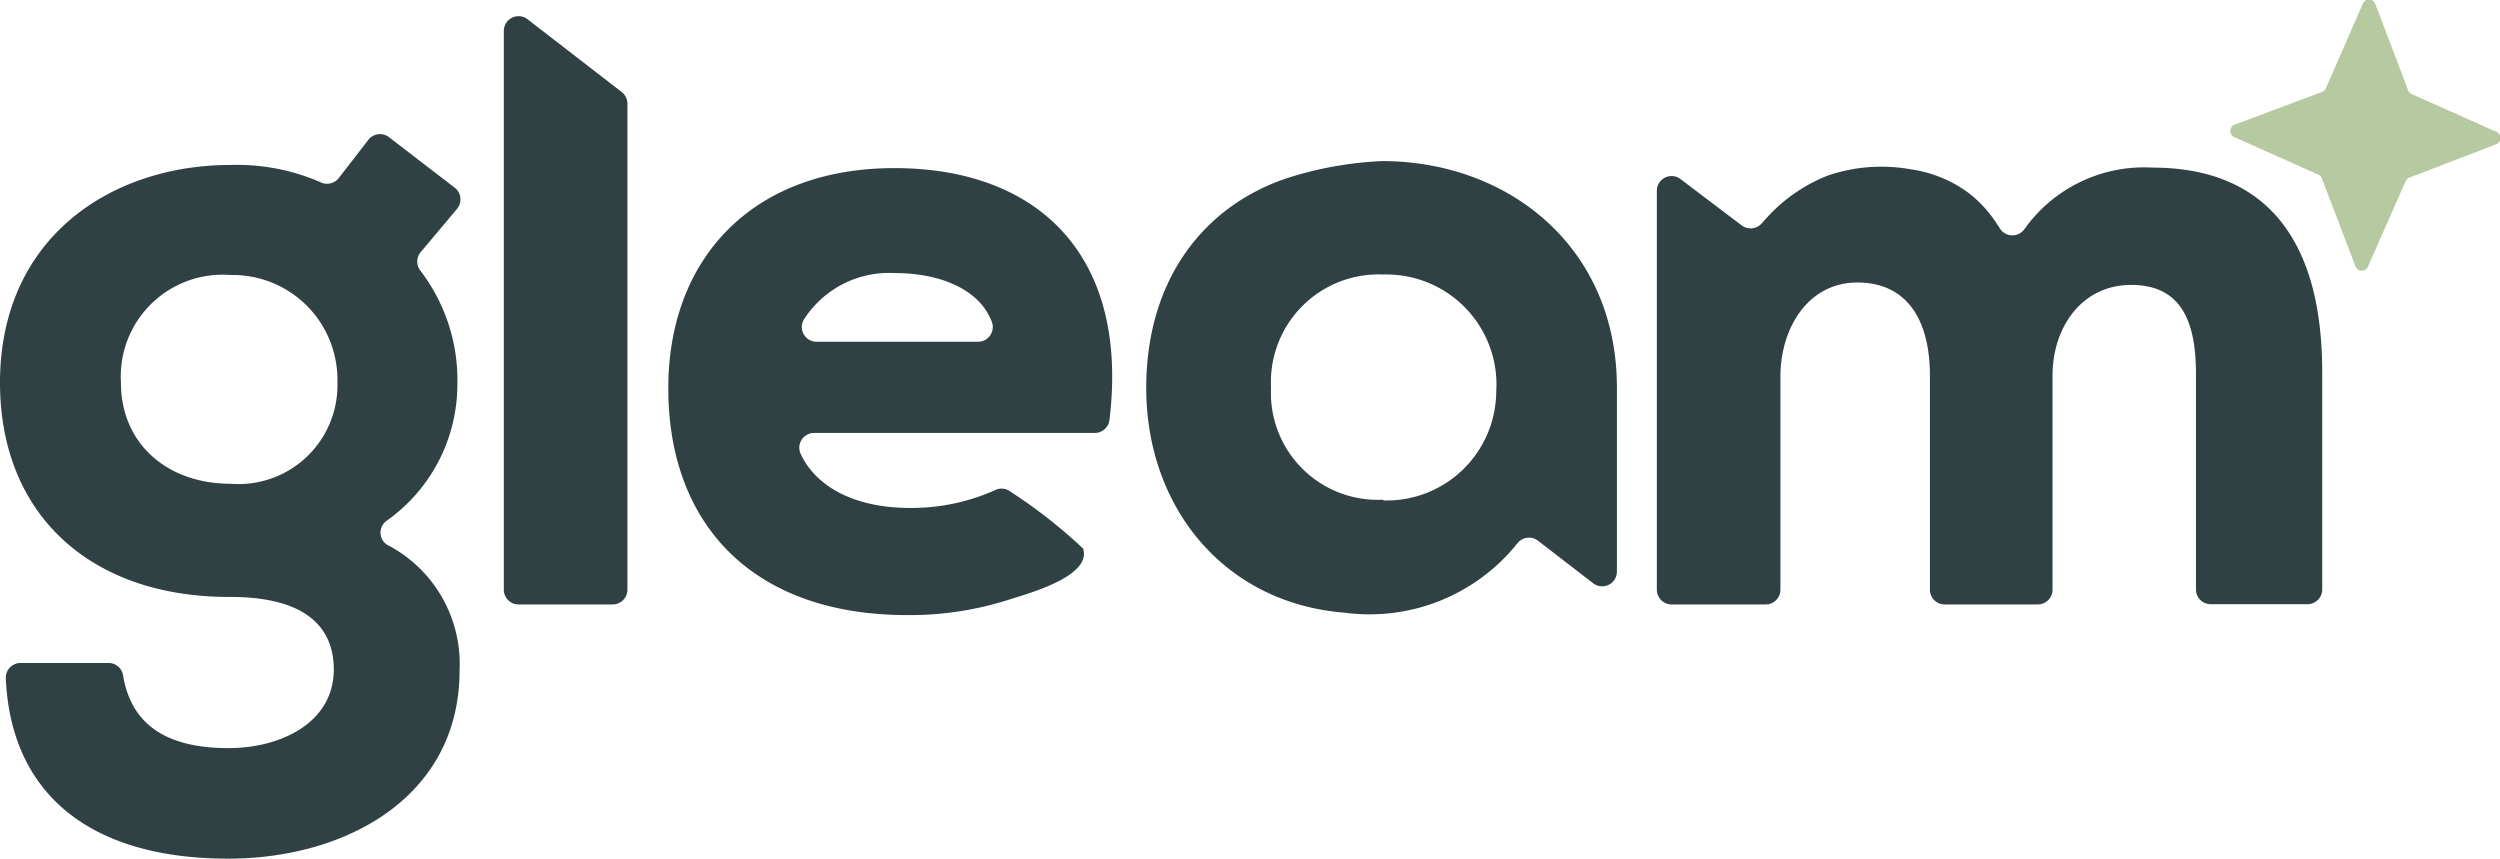
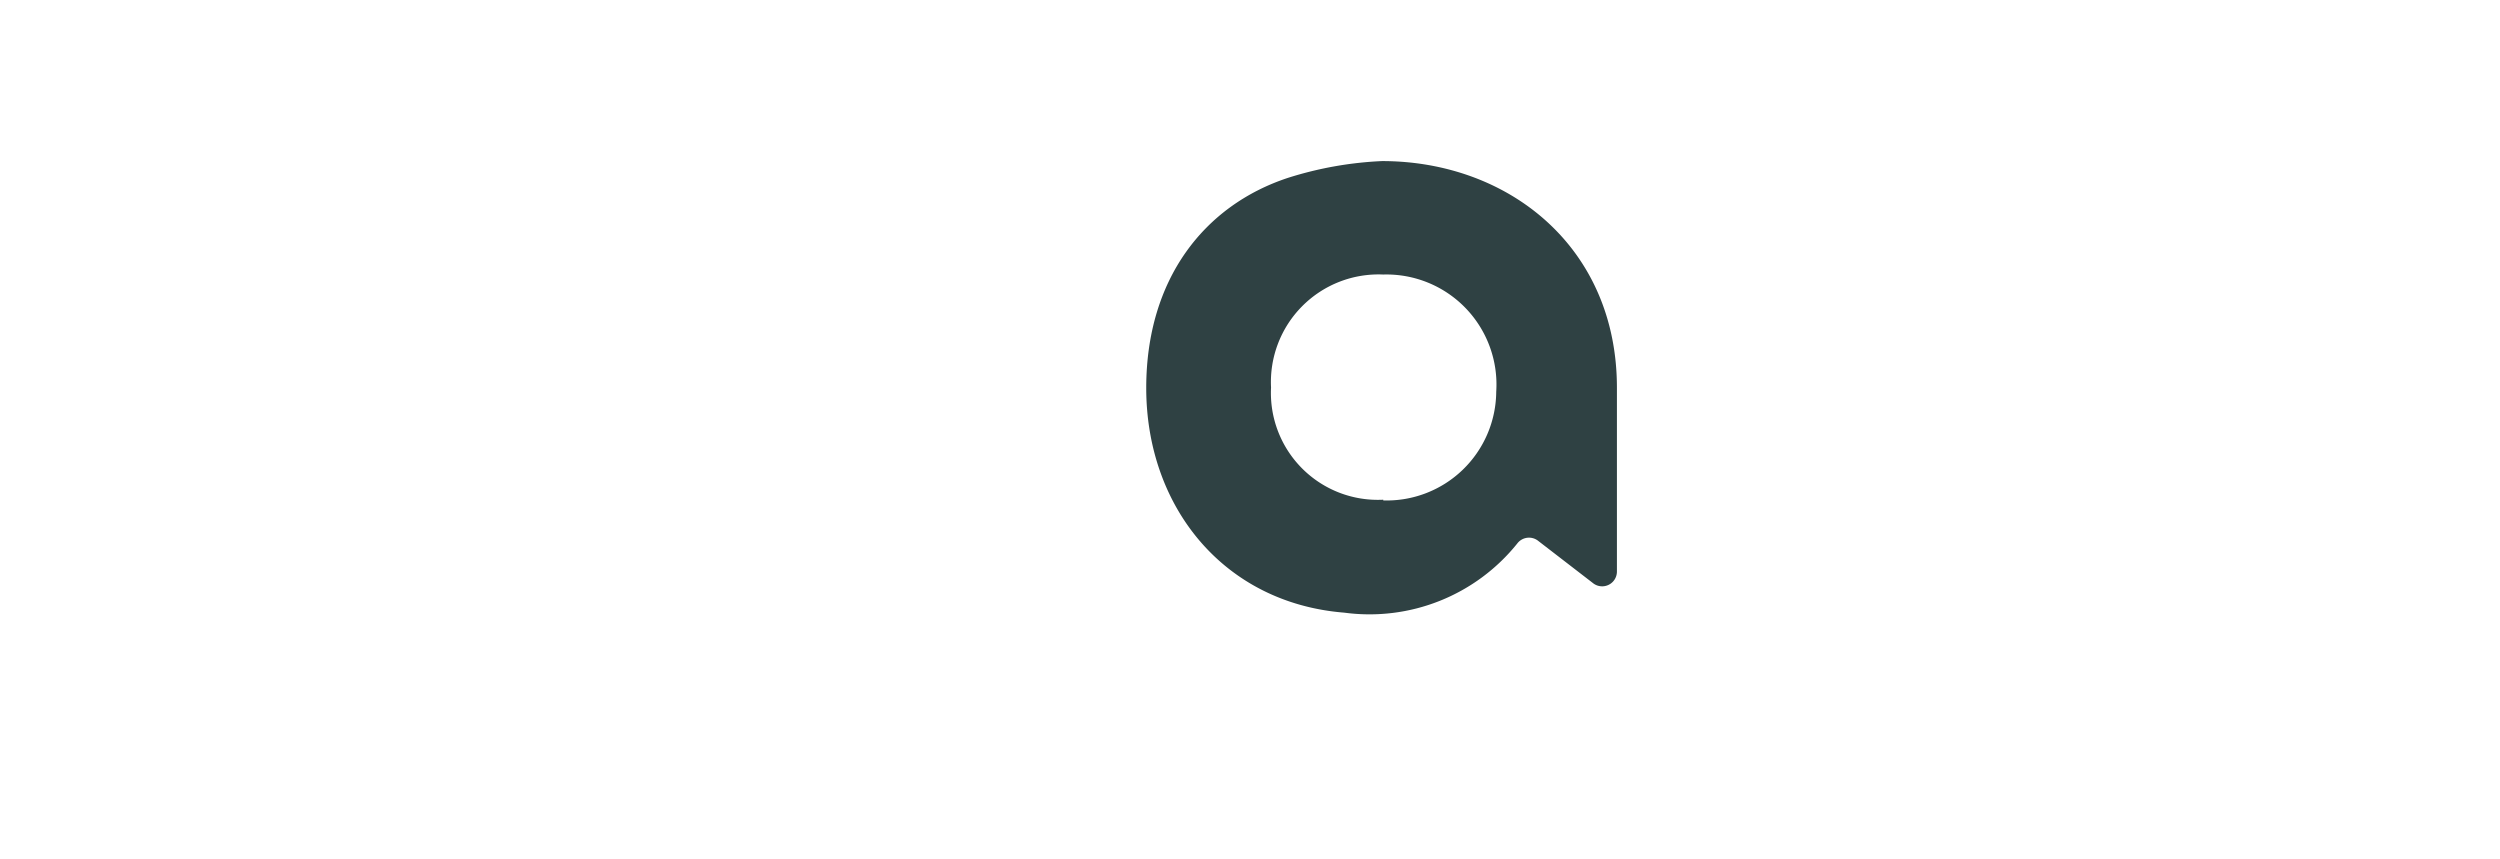
<svg xmlns="http://www.w3.org/2000/svg" id="Layer_1" data-name="Layer 1" viewBox="0 0 103.36 35.51">
  <defs>
    <style>.cls-1{fill:#b6c9a1;}.cls-2{fill:#2f4143;}.cls-3{fill:none;}</style>
  </defs>
  <title>Artboard 5</title>
-   <path class="cls-1" d="M95.87,7.23,92.4,5.68a.28.28,0,0,1,0-.53L96,3.8a.28.28,0,0,0,.16-.15L97.68.17a.28.28,0,0,1,.53,0l1.35,3.56a.28.28,0,0,0,.15.16l3.48,1.55a.28.28,0,0,1,0,.53L99.62,7.34a.28.28,0,0,0-.16.15L97.91,11a.28.28,0,0,1-.53,0L96,7.39A.28.28,0,0,0,95.87,7.23Z" />
  <path class="cls-2" d="M57.14,6.66a15,15,0,0,0-3.88.69h0c-3.47,1.14-5.87,4.19-5.87,8.69,0,4.9,3.19,8.89,8.19,9.29a7.83,7.83,0,0,0,7.15-2.86.61.61,0,0,1,.85-.12l2.27,1.75a.61.61,0,0,0,1-.48V16.05C66.86,10.2,62.35,6.66,57.14,6.66Zm.05,14a4.42,4.42,0,0,1-4.64-4.64,4.45,4.45,0,0,1,4.64-4.67,4.55,4.55,0,0,1,4.67,4.85A4.53,4.53,0,0,1,57.19,20.69Z" />
-   <path class="cls-2" d="M4.49,27.41a.61.61,0,0,1,.6.52c.38,2.3,2.17,3,4.36,3s4.35-1.07,4.35-3.25c0-1.71-1.11-3-4.28-3C3.75,24.7,0,21.28,0,15.82c0-6,4.6-9,9.53-9a8.66,8.66,0,0,1,3.69.7A.62.62,0,0,0,14,7.37l1.23-1.59a.61.61,0,0,1,.85-.11L18.8,7.76a.61.61,0,0,1,.1.87l-1.52,1.81a.61.61,0,0,0,0,.75,7.44,7.44,0,0,1,1.53,4.69A6.91,6.91,0,0,1,16,21.52a.6.6,0,0,0,0,1,5.54,5.54,0,0,1,3,5.2c0,5.24-4.71,7.78-9.56,7.78-5.84,0-9-2.78-9.2-7.46a.61.61,0,0,1,.61-.63ZM5,15.82C5,18.35,6.92,20,9.53,20a4.09,4.09,0,0,0,4.42-4.21,4.33,4.33,0,0,0-4.42-4.42A4.21,4.21,0,0,0,5,15.82Z" />
-   <path class="cls-2" d="M25.94,4.31V24.38a.61.61,0,0,1-.61.61H21.44a.61.61,0,0,1-.61-.61V1.29a.61.61,0,0,1,1-.48l3.88,3A.61.61,0,0,1,25.94,4.31Z" />
  <path class="cls-3" d="M37,11.29a4.18,4.18,0,0,0-3.75,1.91.61.61,0,0,0,.53.91h6.68a.61.61,0,0,0,.56-.84C40.45,11.92,38.78,11.29,37,11.29Z" />
-   <path class="cls-2" d="M37.62,21c-2.38,0-3.91-.94-4.51-2.22a.61.61,0,0,1,.55-.88H45.26a.61.61,0,0,0,.61-.54c.83-6.85-3-10.41-8.89-10.41s-9.35,3.75-9.35,9.1c0,5.64,3.5,9.38,9.88,9.38a13.41,13.41,0,0,0,4.18-.63c.7-.23,3.47-.95,3.09-2.12a21,21,0,0,0-3-2.35.6.6,0,0,0-.63-.07A8.43,8.43,0,0,1,37.62,21ZM37,11.29c1.8,0,3.47.63,4,2a.61.61,0,0,1-.56.84H33.76a.61.61,0,0,1-.53-.91A4.18,4.18,0,0,1,37,11.29Z" />
-   <path class="cls-2" d="M89,6.93a6.07,6.07,0,0,0-5.3,2.54.61.61,0,0,1-1,0c-.15-.24-.3-.45-.36-.53a5,5,0,0,0-1-1A5.27,5.27,0,0,0,79,7a6.89,6.89,0,0,0-3.41.25,6.78,6.78,0,0,0-2.45,1.65l-.3.33a.61.61,0,0,1-.83.09L69.5,7.42a.61.61,0,0,0-1,.48V24.38a.61.61,0,0,0,.61.61H73a.61.61,0,0,0,.61-.61V15.57c0-2,1.14-3.89,3.18-3.89s3,1.53,3,3.85v8.85a.61.61,0,0,0,.61.61h3.85a.61.61,0,0,0,.61-.61V15.53c0-2,1.21-3.75,3.25-3.75s2.68,1.46,2.68,3.67v8.92a.61.61,0,0,0,.61.61h4a.61.61,0,0,0,.61-.61v-9C96,8.79,92.67,6.93,89,6.93Z" />
</svg>